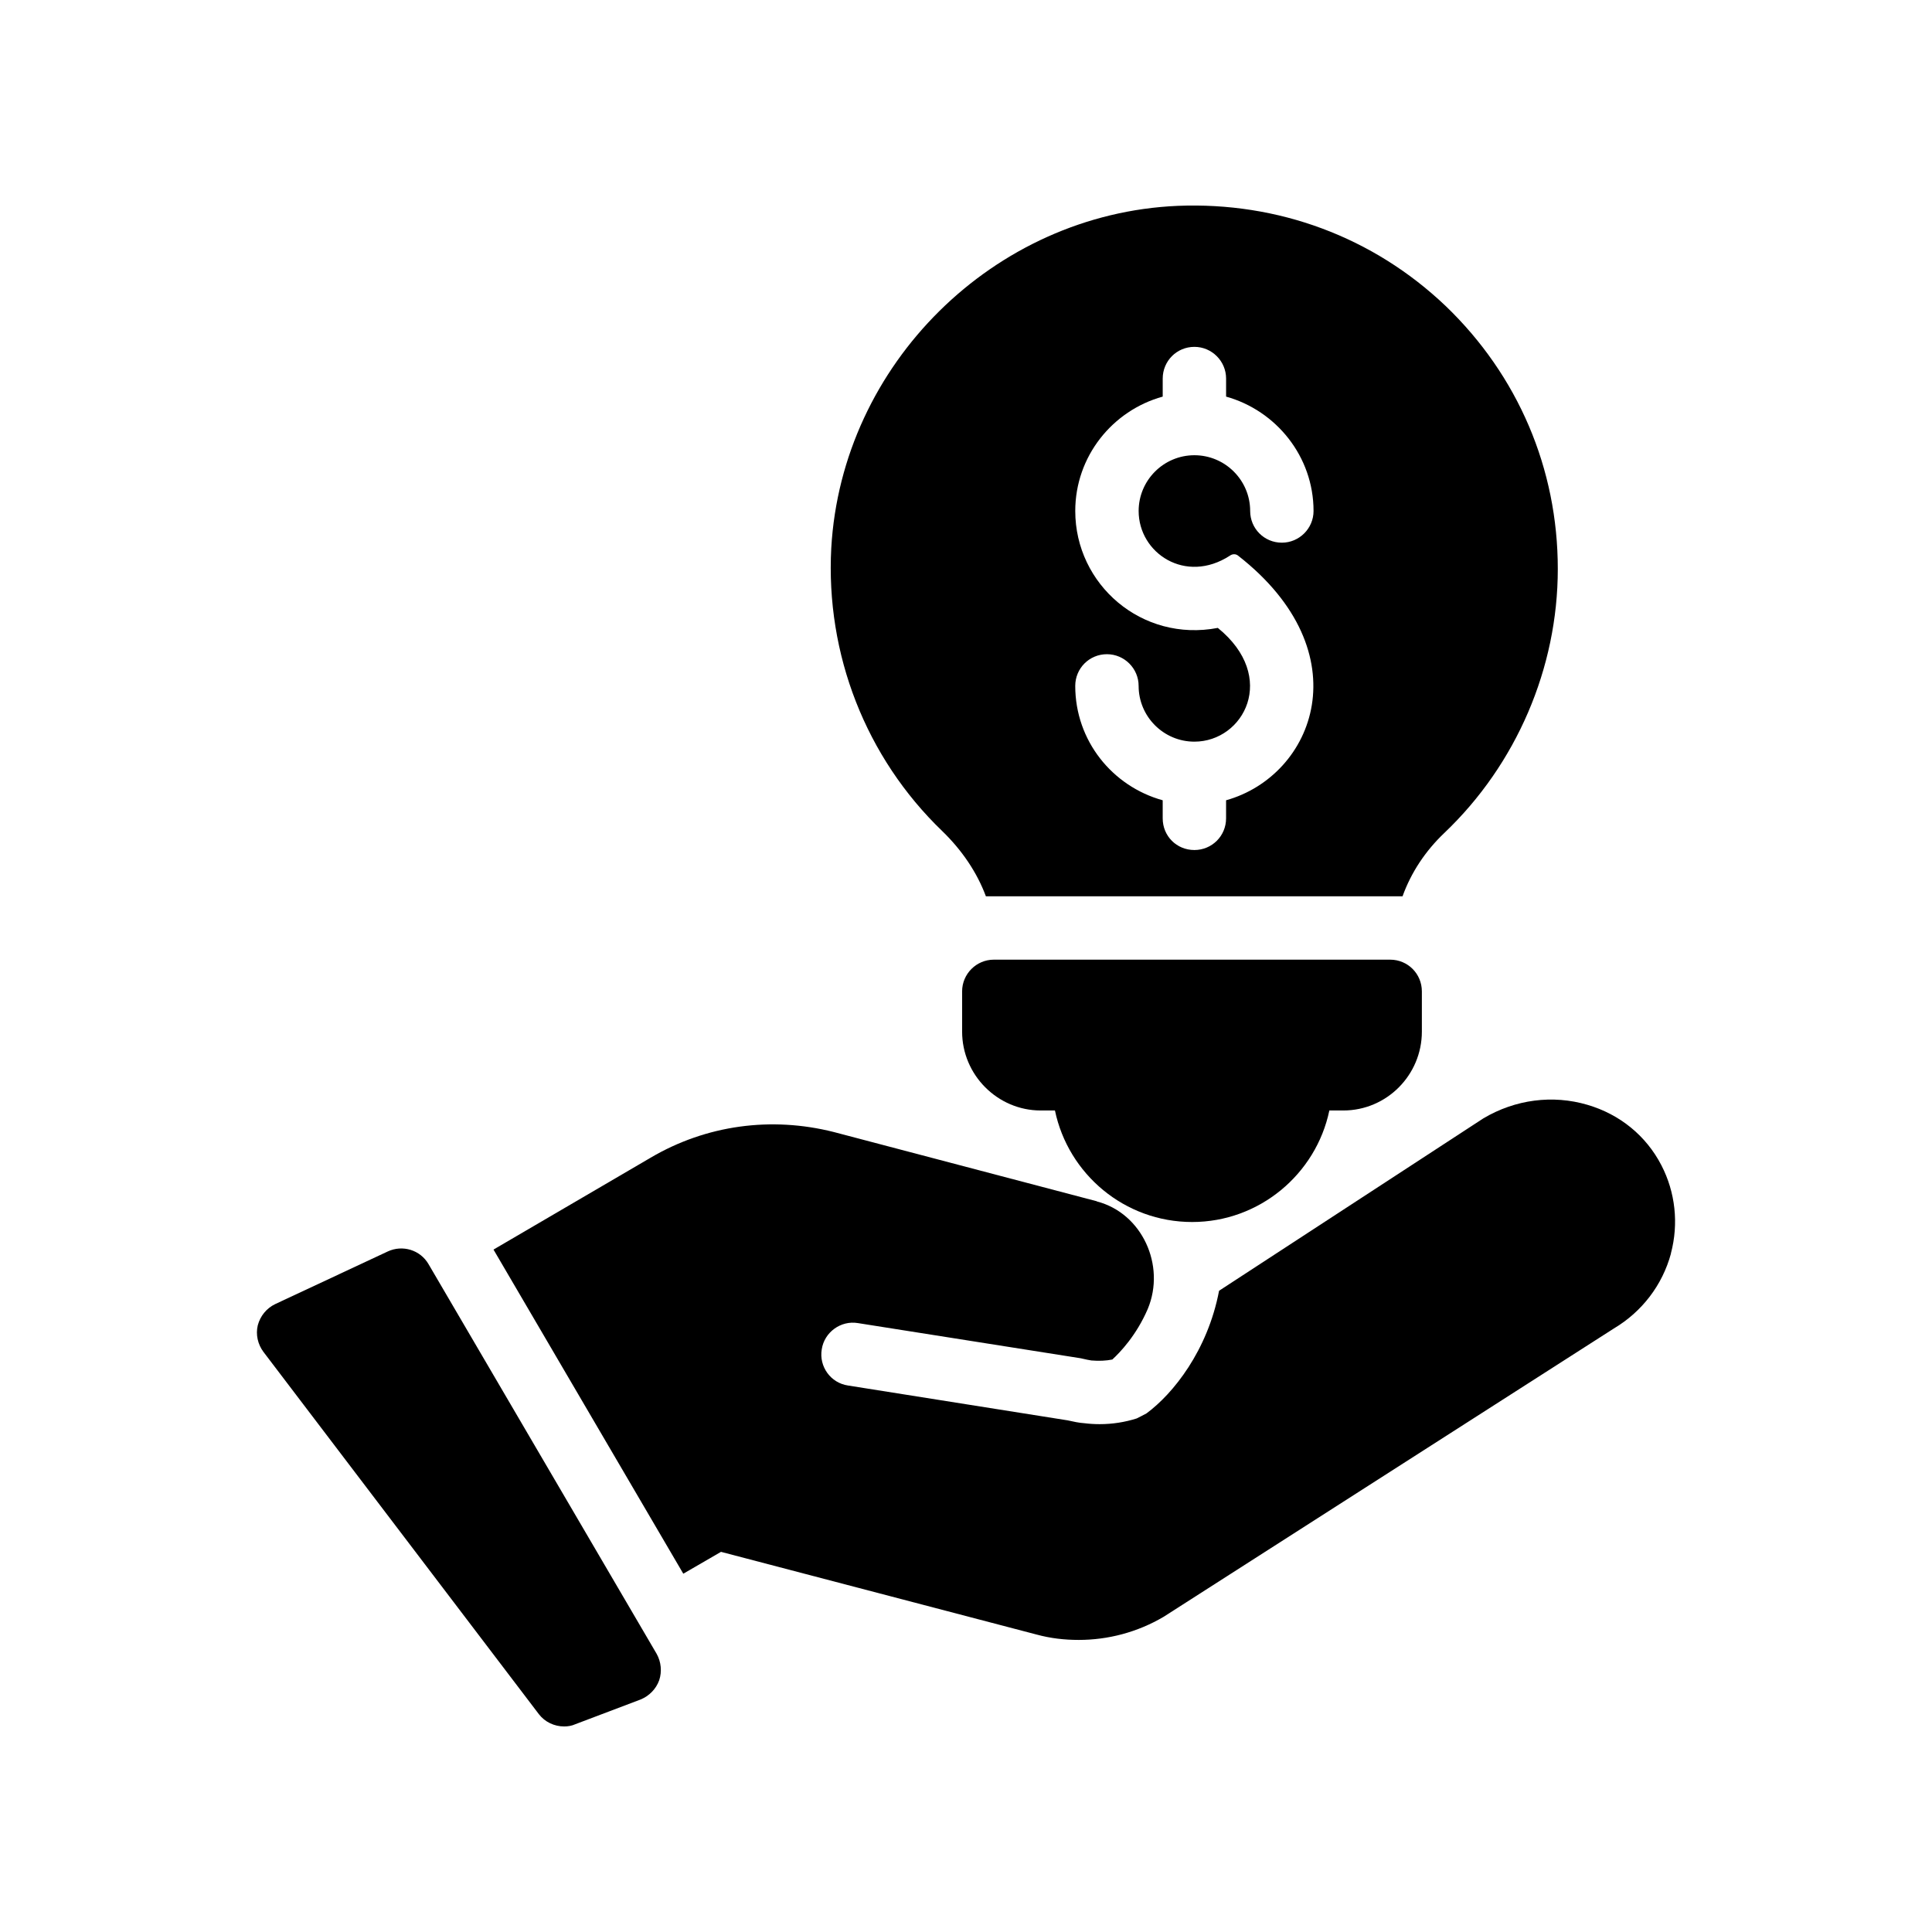
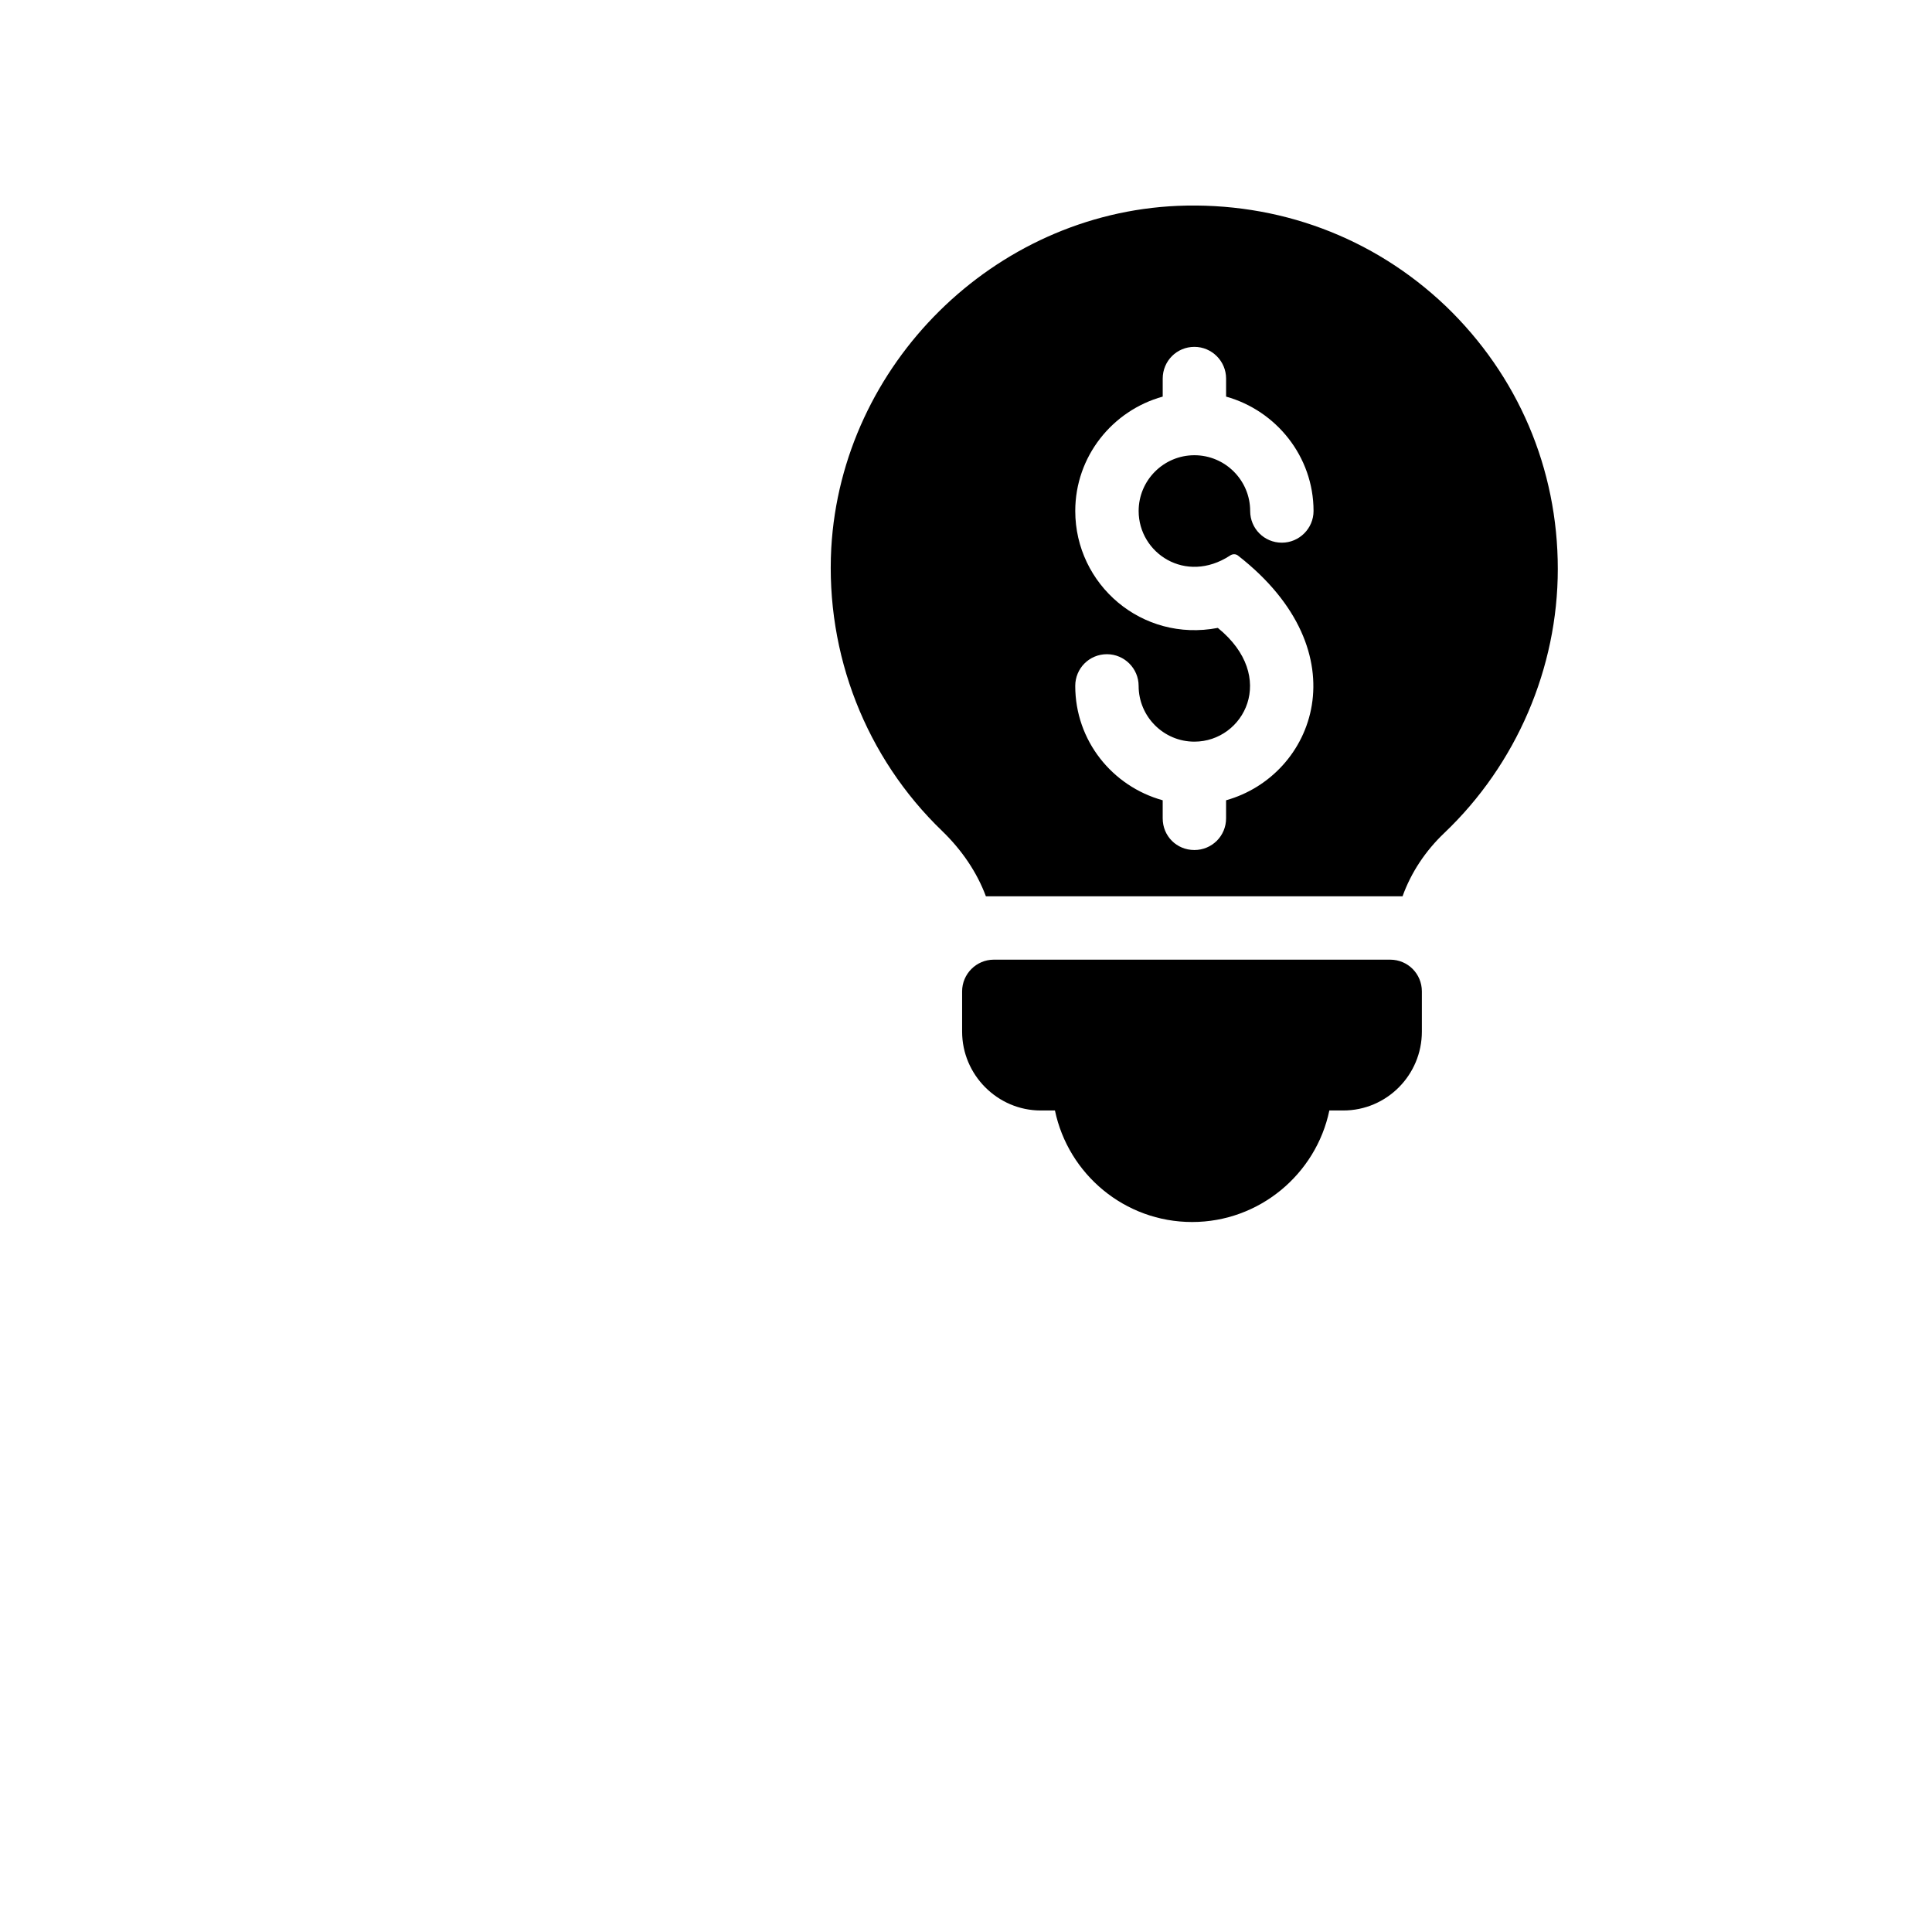
<svg xmlns="http://www.w3.org/2000/svg" fill="#000000" width="800px" height="800px" version="1.1" viewBox="144 144 512 512">
  <g>
-     <path d="m586.81 476.16v0.082c-2.266 8.312-7.641 15.367-15.113 19.816l-119.32 76.41c-6.969 4.113-14.777 6.129-22.504 6.129-3.777 0-7.473-0.418-11.168-1.426l-83.633-21.914-9.992 5.793-50.297-85.898 41.648-24.352c14.695-8.648 31.91-11 48.535-6.801l69.527 18.305c0.086 0 0.168 0 0.168 0.086 12.008 3.106 18.305 16.961 13.52 28.465-3.023 7.055-7.391 11.586-9.406 13.434-1.68 0.336-3.527 0.418-5.543 0.25-0.672-0.082-1.344-0.25-2.856-0.586l-59.031-9.32c-4.535-0.754-8.902 2.434-9.574 6.969-0.758 4.535 2.352 8.902 6.969 9.574l58.191 9.234c1.512 0.336 3.023 0.672 4.449 0.758 1.344 0.168 2.688 0.25 4.031 0.25 3.359 0 6.633-0.504 9.824-1.512 0.672-0.336 1.848-0.922 2.602-1.344 7.055-5.207 16.207-16.625 19.23-32.496l70.031-45.68c8.48-5.039 18.391-6.297 27.543-3.609 8.648 2.519 15.617 8.23 19.648 16.039 3.695 7.137 4.617 15.449 2.519 23.344z" />
-     <path d="m318.7 589.27c-0.84 2.352-2.688 4.199-4.953 5.121l-17.297 6.551c-0.922 0.418-1.93 0.586-2.938 0.586-2.602 0-5.121-1.176-6.719-3.273l-72.969-95.977c-1.512-2.016-2.098-4.617-1.512-7.055 0.672-2.519 2.352-4.535 4.617-5.625l29.809-13.938c3.945-1.848 8.648-0.418 10.832 3.359l60.457 103.28c1.176 2.098 1.43 4.699 0.672 6.969z" />
    <path d="m520.81 406.72v10.664c0 11.504-9.32 20.906-20.824 20.906h-3.695c-3.527 16.879-18.559 29.555-36.359 29.555-17.887 0-32.832-12.68-36.359-29.555h-3.777c-11.418 0-20.824-9.406-20.824-20.906v-10.664c0-4.617 3.777-8.398 8.398-8.398h105.04c4.703 0 8.398 3.777 8.398 8.398z" />
    <path d="m527.11 225.09c-19.23-18.305-44.418-27.625-71.039-26.535-48.703 2.098-89.008 41.984-91.777 90.688-1.512 28.129 9.152 55.504 29.391 74.984 5.289 5.121 9.238 11 11.586 17.297h110.42c2.266-6.297 6.047-12.008 11.082-16.793 19.059-18.137 30.059-43.664 30.059-69.945 0.008-26.621-10.574-51.305-29.719-69.695zm-57.18 66.168c0.672-0.504 1.594-0.504 2.184 0 32.914 25.695 20.234 58.273-3.191 64.824v4.785c0 4.703-3.777 8.398-8.398 8.398-4.703 0-8.398-3.695-8.398-8.398v-4.785c-13.352-3.695-23.176-15.785-23.176-30.312 0-4.617 3.695-8.398 8.398-8.398 4.617 0 8.398 3.777 8.398 8.398 0 8.145 6.633 14.777 14.777 14.777 13.098 0 22.25-17.129 6.215-30.145-20.152 3.863-37.785-11.504-37.785-30.984 0-14.441 9.824-26.617 23.176-30.312v-4.785c0-4.617 3.695-8.398 8.398-8.398 4.617 0 8.398 3.777 8.398 8.398v4.785c13.266 3.695 23.176 15.871 23.176 30.312 0 4.617-3.777 8.398-8.398 8.398-4.703 0-8.398-3.777-8.398-8.398 0-8.145-6.633-14.777-14.777-14.777-8.145 0-14.777 6.633-14.777 14.777-0.004 11.168 12.422 19.48 24.18 11.84z" />
  </g>
</svg>